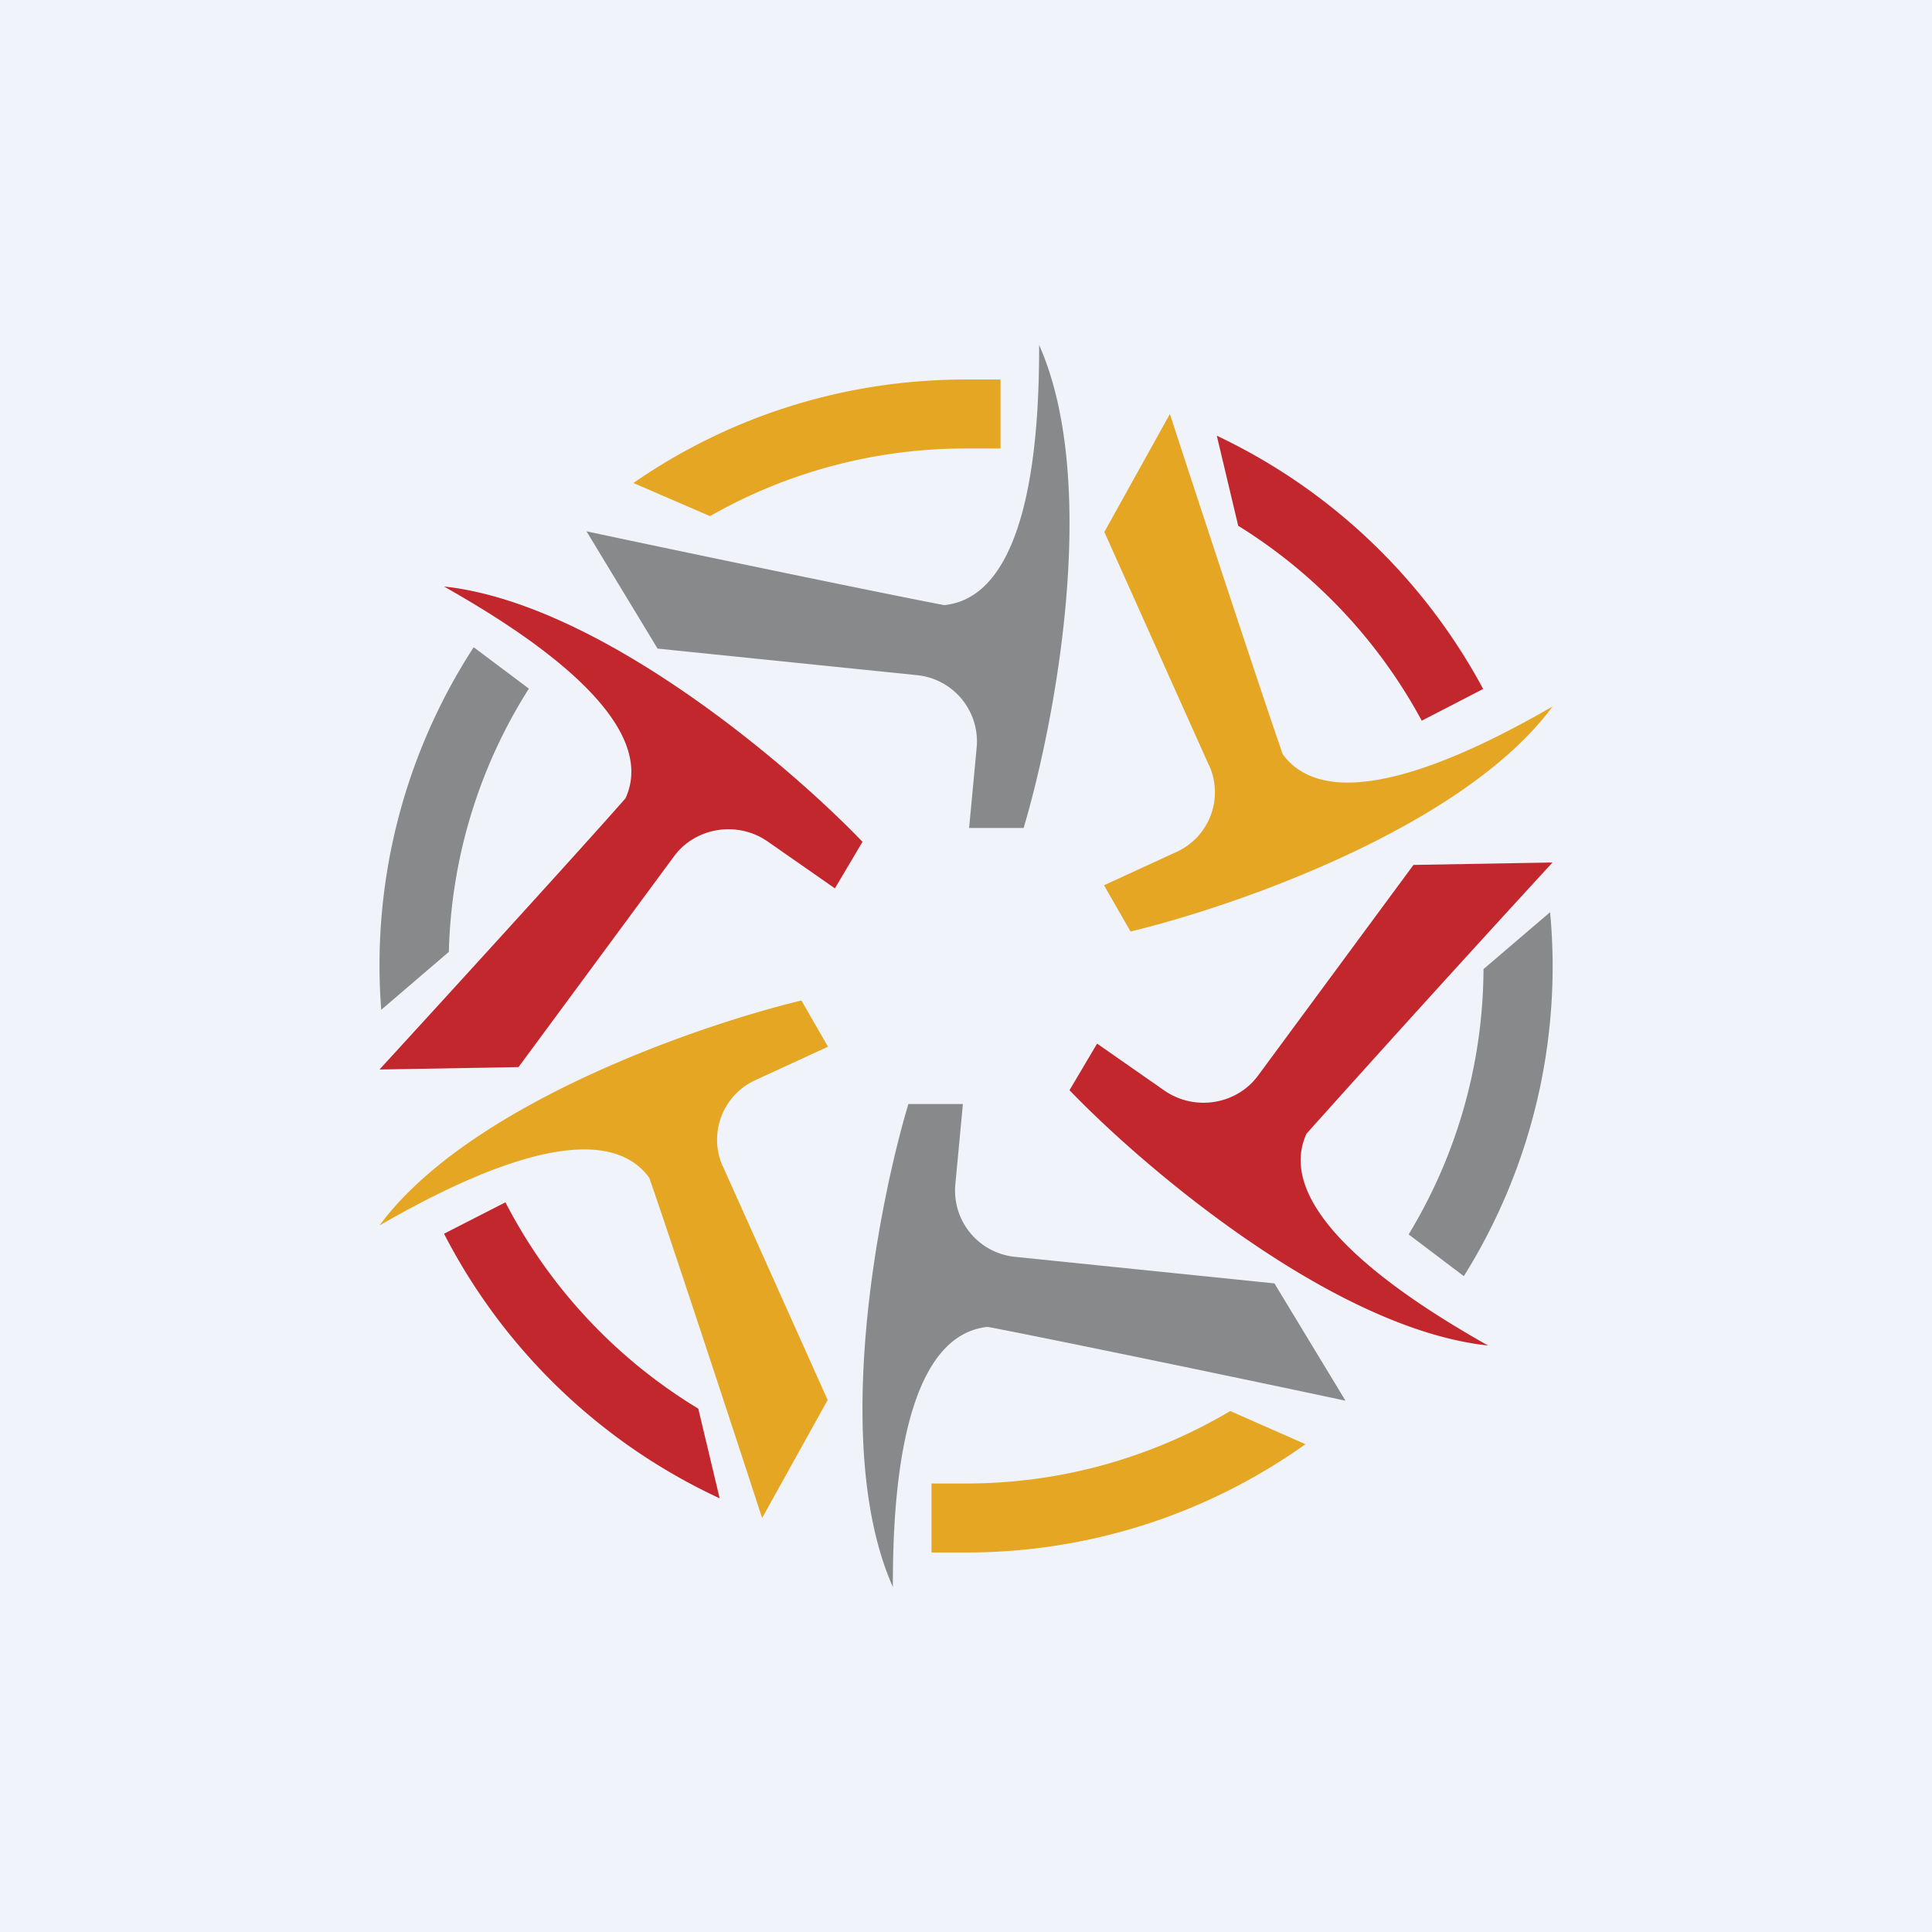
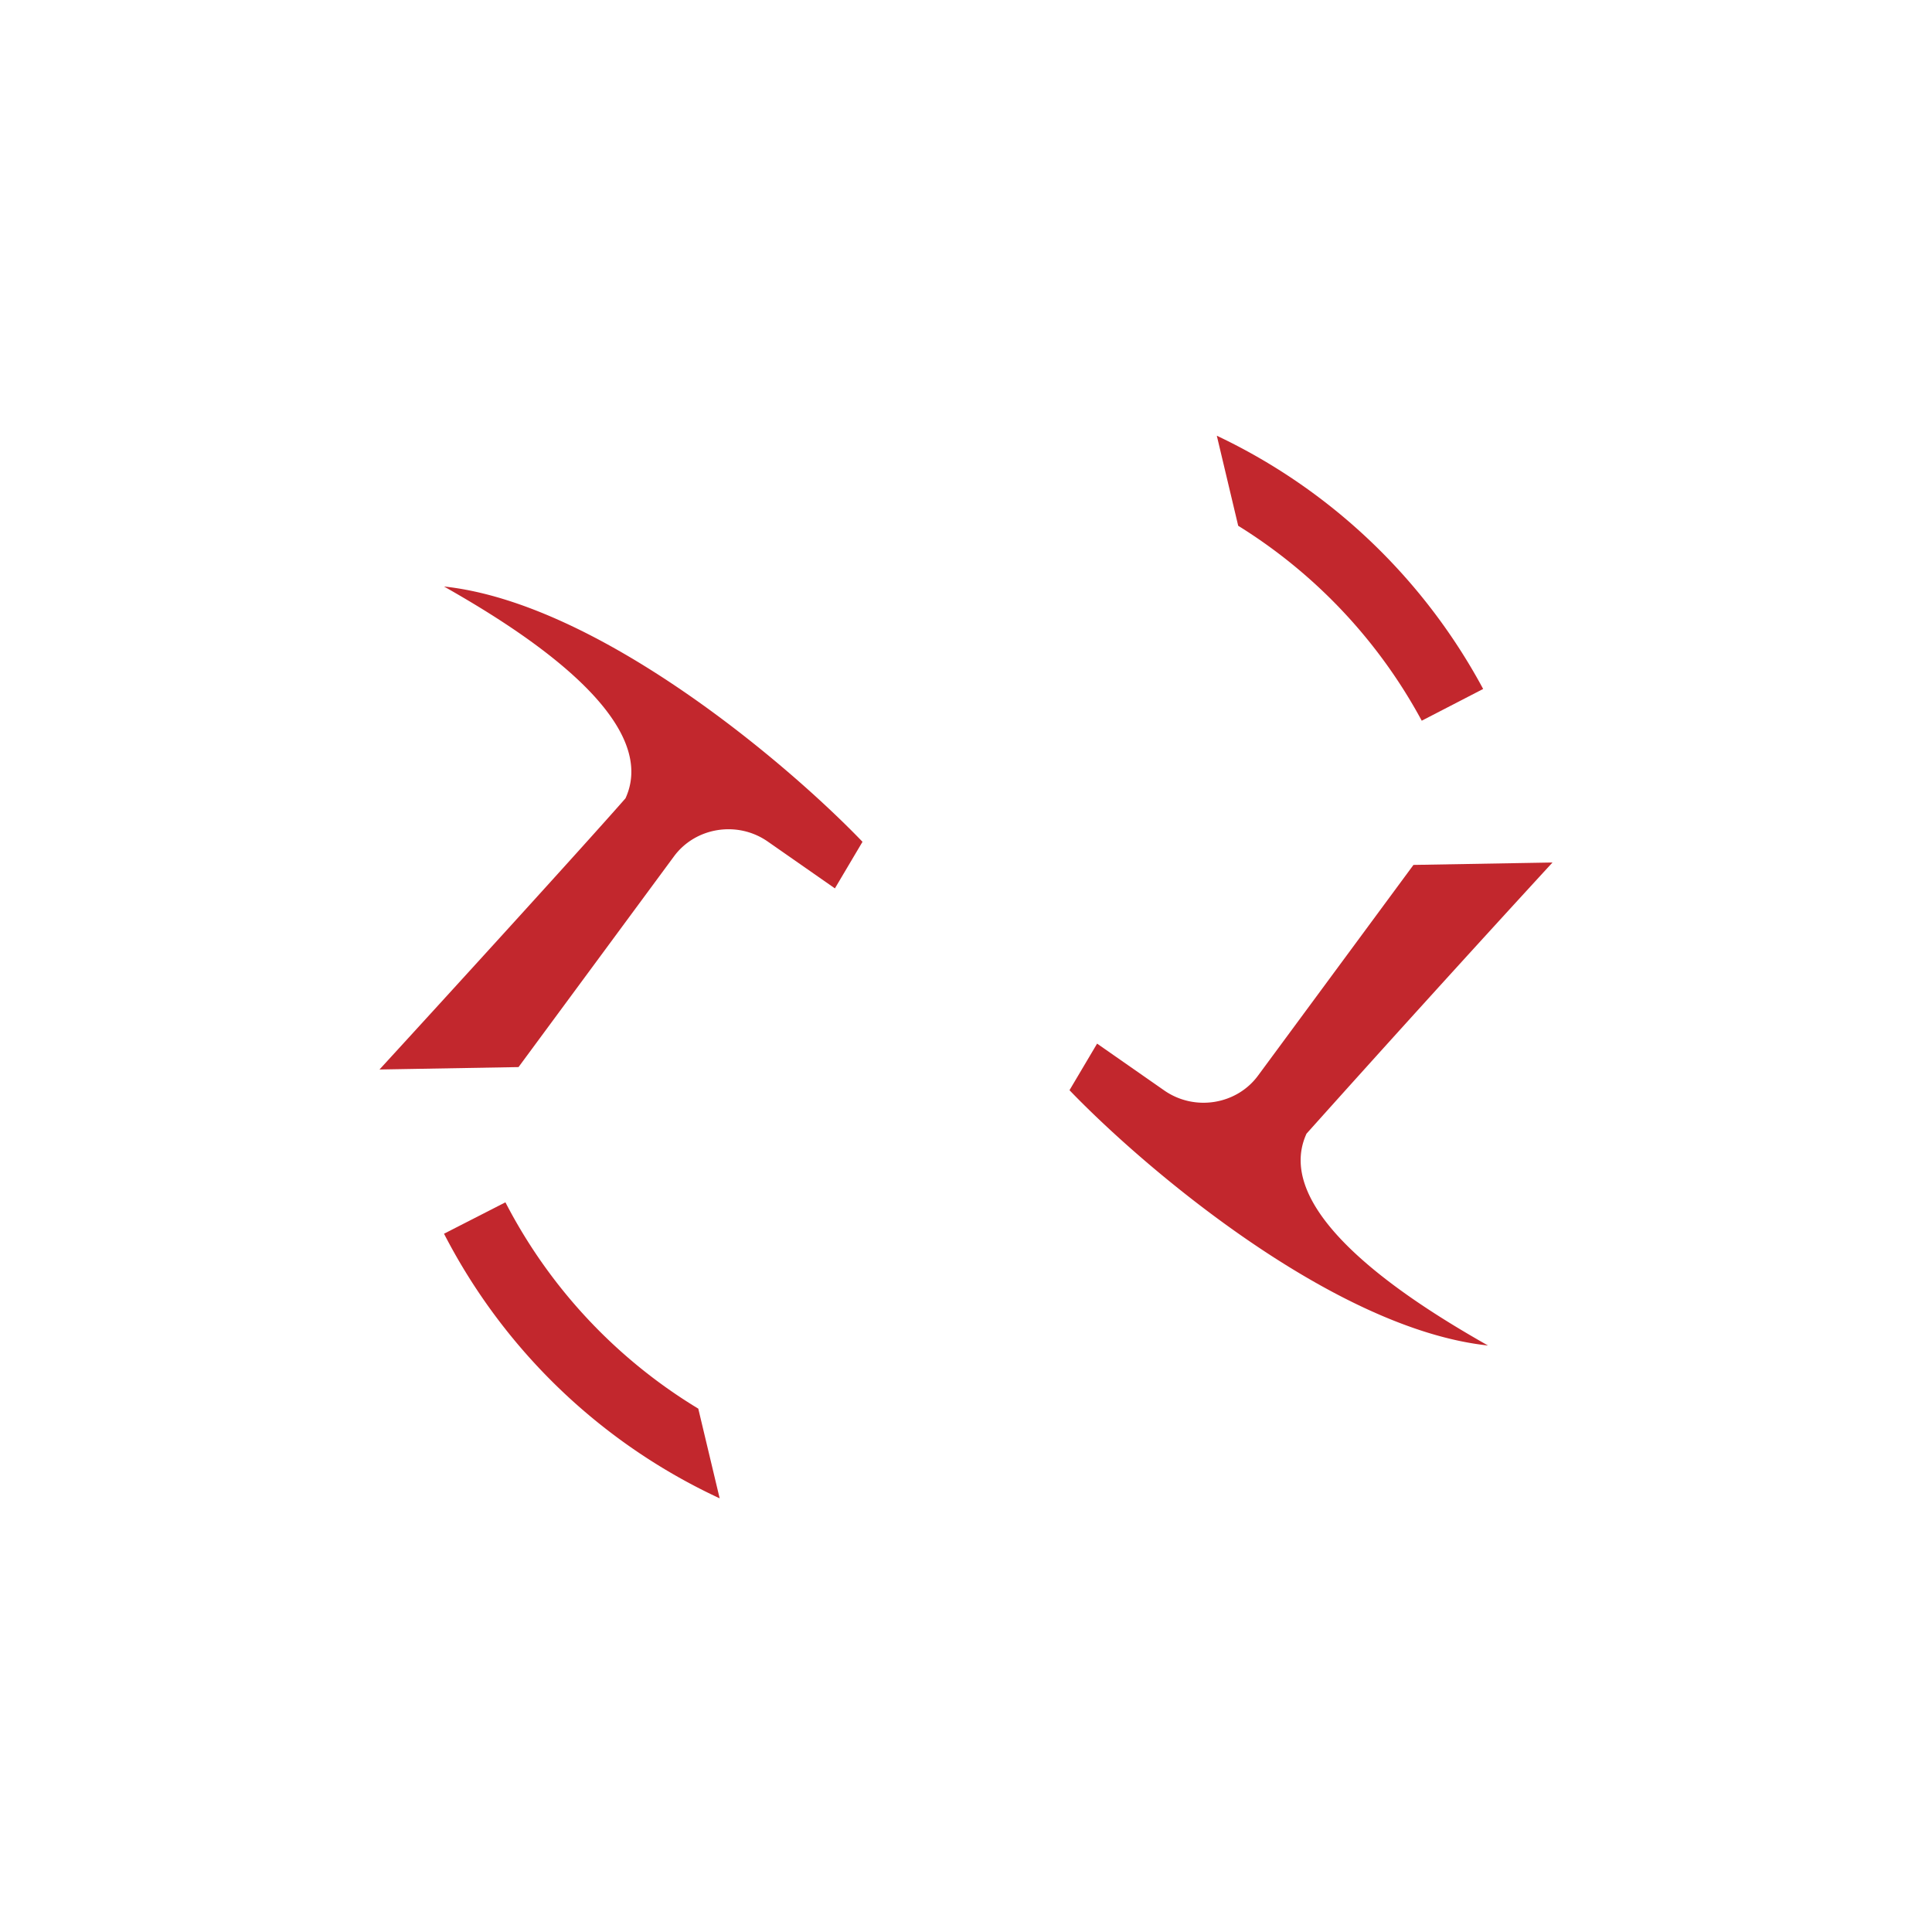
<svg xmlns="http://www.w3.org/2000/svg" width="56" height="56" viewBox="0 0 56 56">
-   <path fill="#F0F3FA" d="M0 0h56v56H0z" />
-   <path d="m35.66 40.9 2.18.96A16.92 16.92 0 0 1 28 45h-1v-2h1c2.8 0 5.41-.77 7.66-2.1ZM20.58 14.96A14.93 14.93 0 0 1 28 13h1v-2h-1c-3.58 0-6.9 1.1-9.64 3l2.22.96Z" fill="#E5A623" />
-   <path d="m43 28.09 1.93-1.65a16.92 16.92 0 0 1-2.5 10.55l-1.6-1.21a14.93 14.93 0 0 0 2.17-7.7ZM13 27.6l-1.95 1.67a16.92 16.92 0 0 1 2.68-10.51l1.6 1.2a14.92 14.92 0 0 0-2.32 7.64Z" fill="#88898B" />
  <path d="m42.99 19.97-1.78.92a15.07 15.07 0 0 0-5.32-5.65l-.62-2.61c3.3 1.56 6 4.14 7.72 7.34ZM14.65 34.85l-1.78.91a17.07 17.07 0 0 0 7.99 7.67l-.62-2.6a15.07 15.07 0 0 1-5.59-5.98Z" fill="#C2272D" />
-   <path d="m26.58 19.57-7.52-.77L17 15.4c2.71.58 8.58 1.8 10.37 2.14 2.63-.27 2.75-5.47 2.75-7.54 1.79 4.04.44 11.02-.45 14h-1.58l.22-2.34a1.93 1.93 0 0 0-1.73-2.09ZM29.42 36.43l7.52.77L39 40.6c-2.71-.58-8.58-1.8-10.37-2.14-2.63.27-2.75 5.47-2.75 7.54-1.79-4.04-.44-11.02.45-14h1.58l-.22 2.34a1.93 1.93 0 0 0 1.73 2.09Z" fill="#88898B" />
  <path d="m19.53 24.83-4.5 6.1L11 31c1.88-2.05 5.93-6.49 7.13-7.86 1.1-2.4-3.43-5.1-5.26-6.14 4.47.48 9.95 5.13 12.13 7.4l-.8 1.35-1.95-1.36c-.88-.61-2.1-.41-2.72.44ZM36.47 31.17l4.5-6.1L45 25a840.68 840.68 0 0 0-7.13 7.86c-1.1 2.4 3.43 5.1 5.26 6.14-4.47-.48-9.95-5.13-12.13-7.4l.8-1.35 1.95 1.36c.88.61 2.1.41 2.72-.44Z" fill="#C2272D" />
-   <path d="m20.95 33.8 3.04 6.78-1.9 3.42c-.84-2.58-2.68-8.17-3.27-9.86-1.53-2.1-6.04.36-7.82 1.38 2.58-3.5 9.23-5.8 12.23-6.52l.77 1.34-2.11.97a1.9 1.9 0 0 0-.94 2.5ZM35.05 22.2l-3.04-6.78 1.9-3.42c.84 2.58 2.68 8.17 3.27 9.86 1.53 2.1 6.04-.36 7.82-1.38-2.58 3.5-9.23 5.8-12.23 6.52L32 25.66l2.11-.97a1.9 1.9 0 0 0 .94-2.5Z" fill="#E5A623" />
</svg>